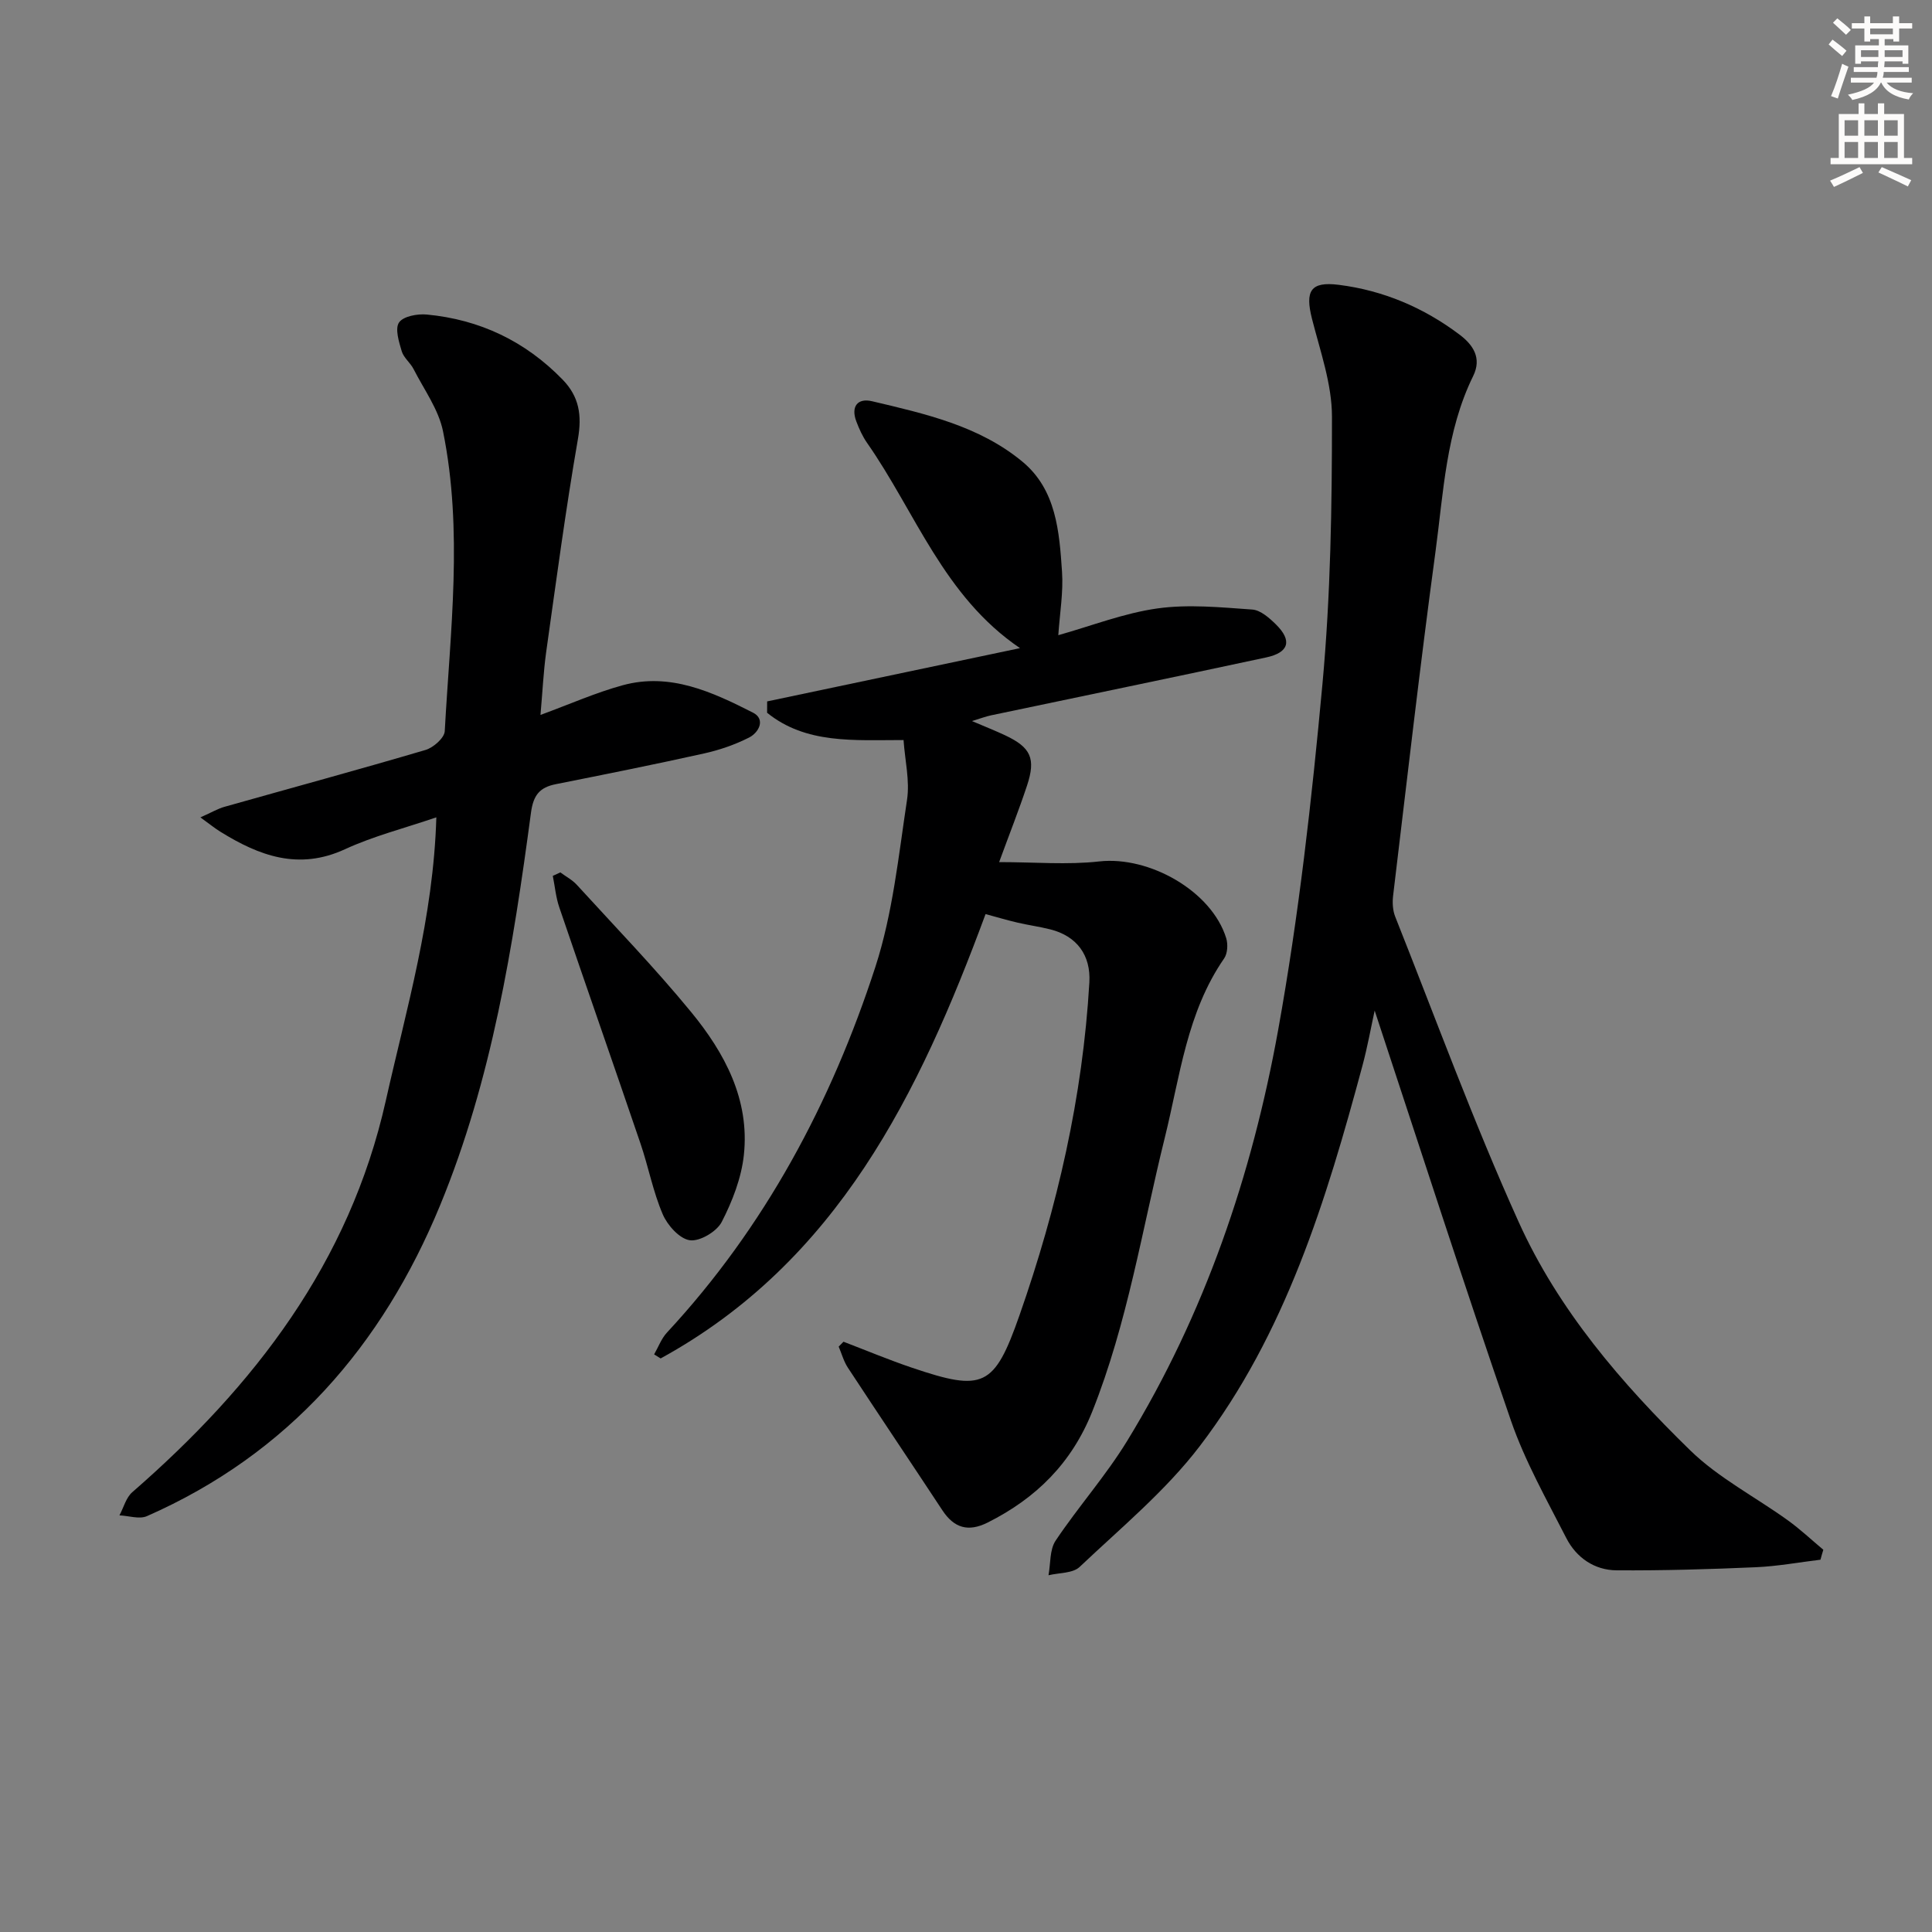
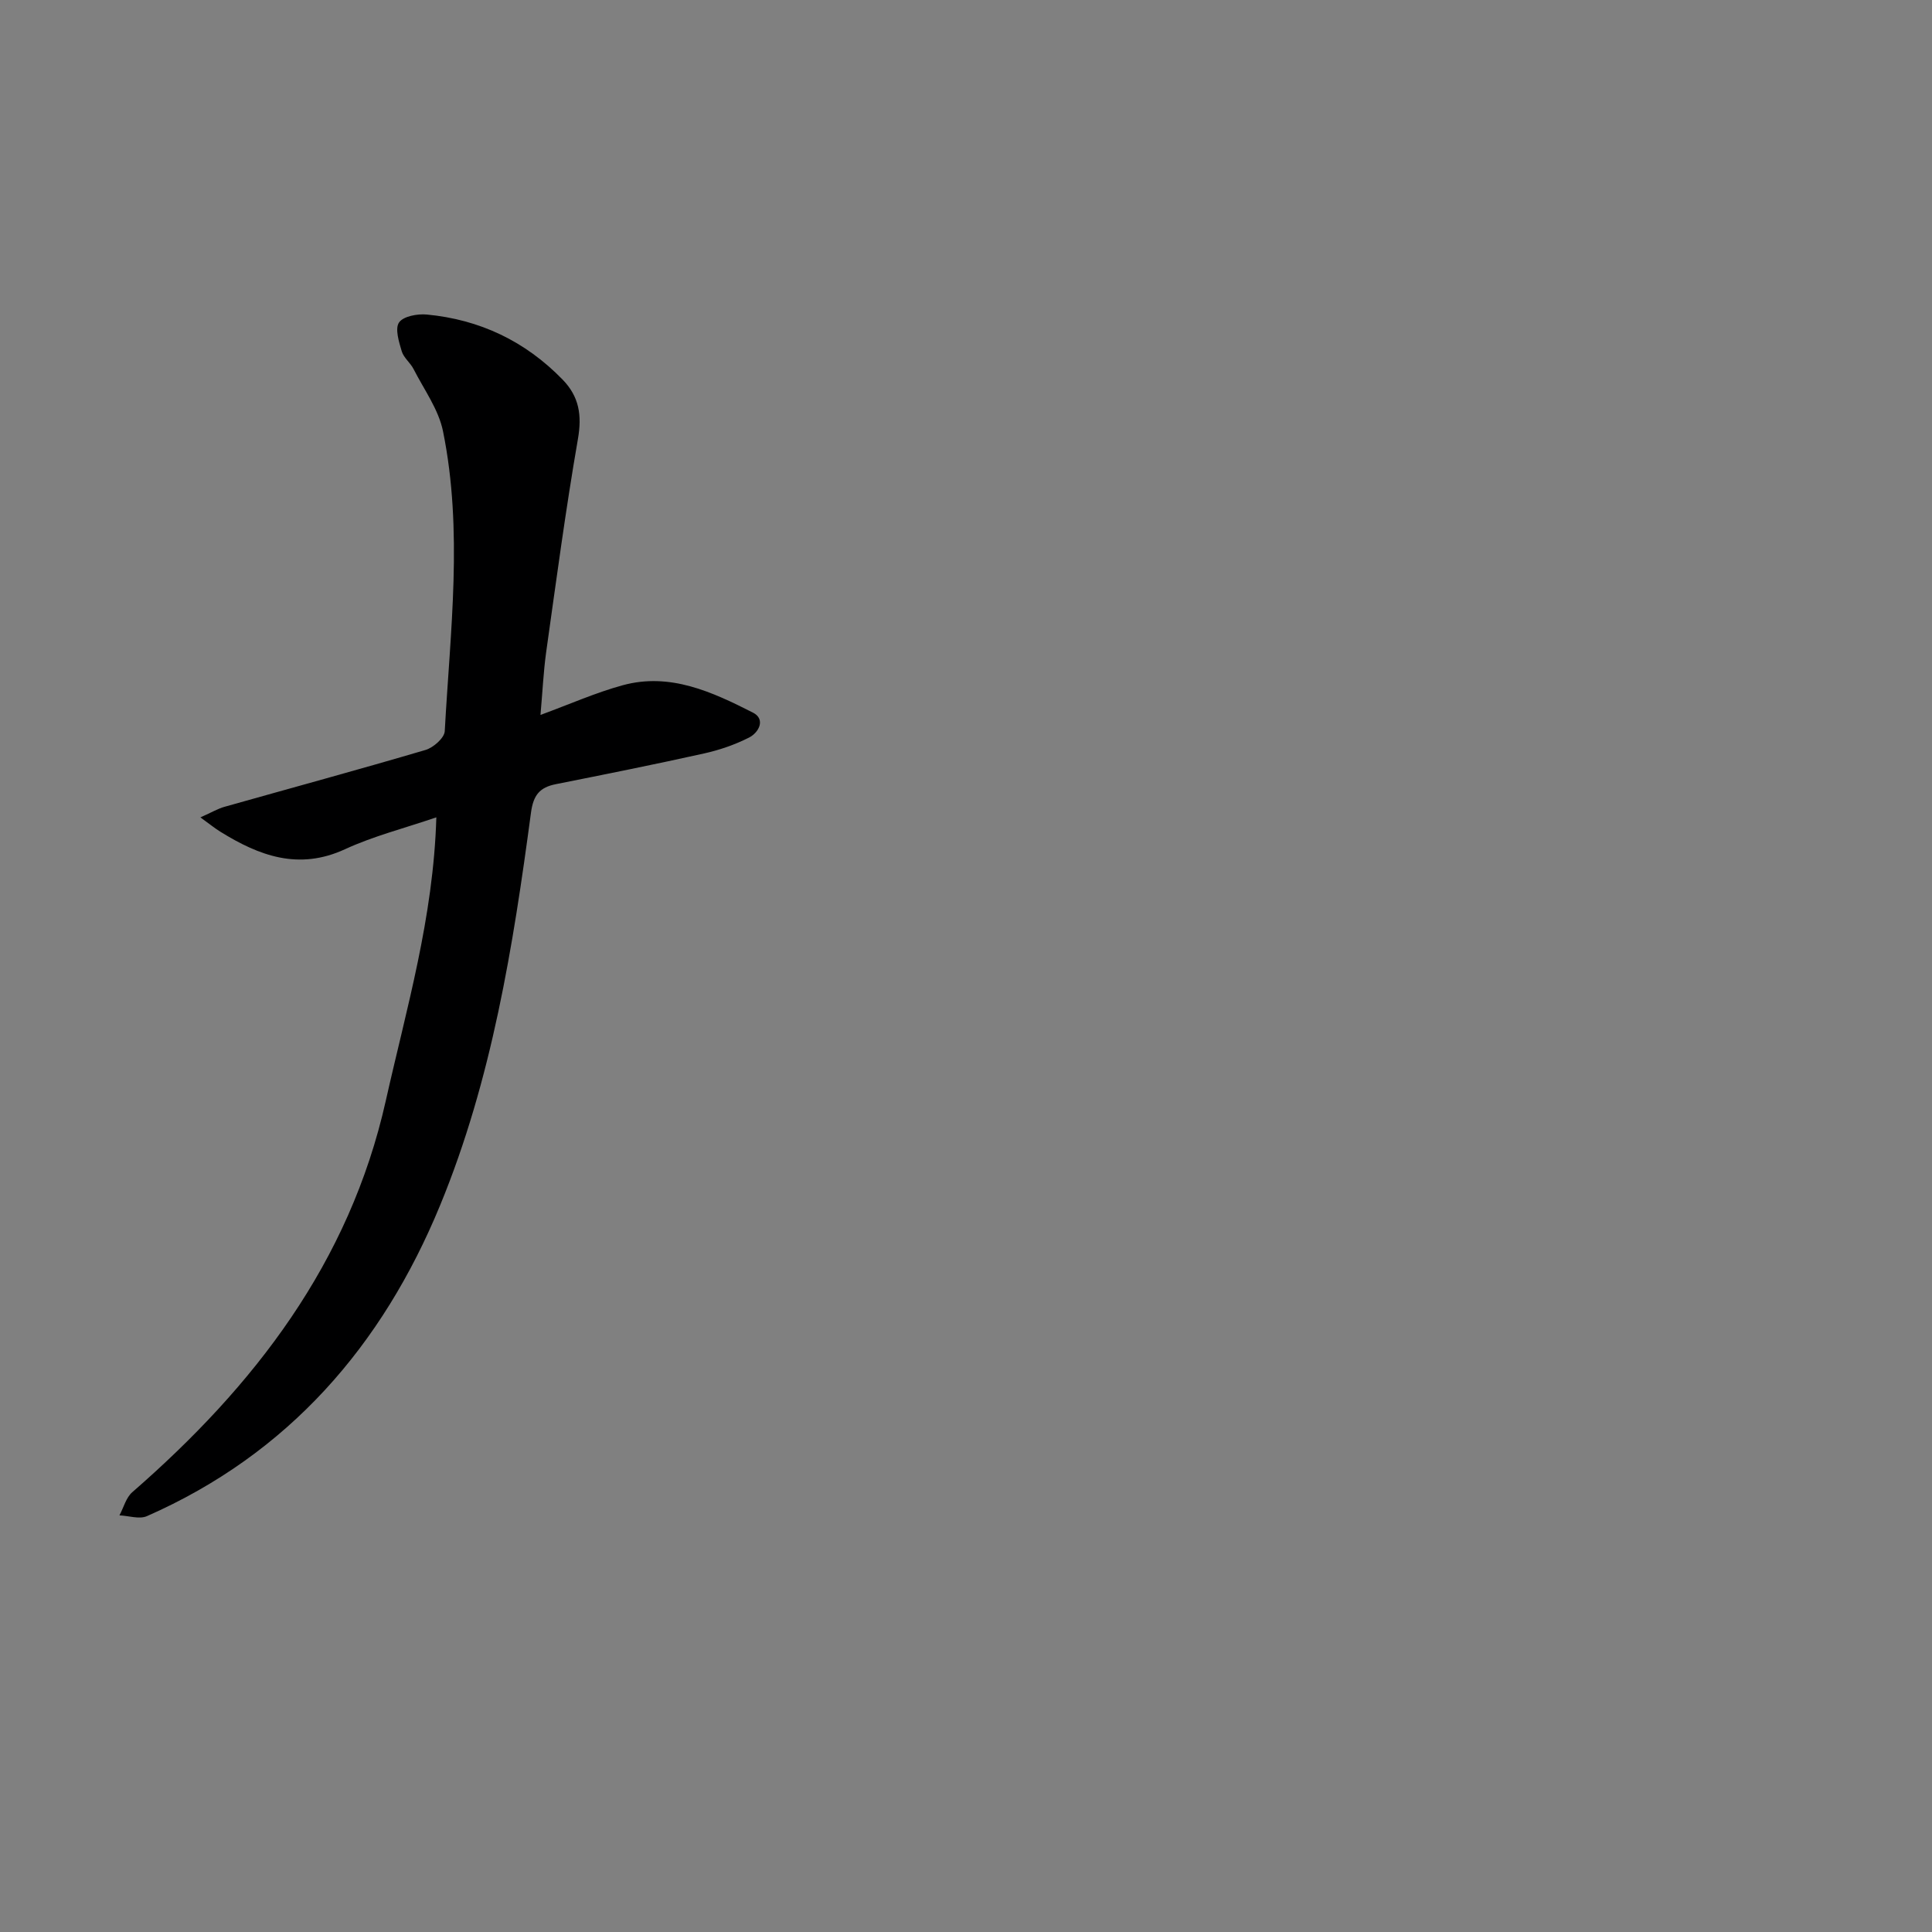
<svg xmlns="http://www.w3.org/2000/svg" enable-background="new 0 0 400 400" viewBox="0 0 400 400">
  <rect x="0" y="0" width="400" height="400" fill="#808080" stroke="none" />
  <g fill="#000001">
-     <path d="m174.64 277.79c4.73 1.81 9.41 3.77 14.2 5.39 14.73 4.98 17.01 4.06 22.24-10.88 7.81-22.31 13.09-45.21 14.46-68.9.33-5.64-2.6-9.6-8.08-10.98-2.25-.57-4.57-.88-6.83-1.41-2.07-.48-4.11-1.09-6.58-1.76-13.74 37.17-30.66 71.93-67.27 92-.45-.28-.9-.56-1.35-.84.88-1.52 1.5-3.28 2.67-4.53 20.29-21.86 34-47.6 43.13-75.67 3.6-11.08 4.8-22.99 6.56-34.61.6-3.96-.43-8.17-.72-12.38-10.31 0-20.21.85-28.25-5.65 0-.78.01-1.57.01-2.35 17.2-3.62 34.4-7.25 52.35-11.03-15.81-10.72-21.63-28.14-31.66-42.49-.94-1.35-1.65-2.91-2.23-4.46-1.16-3.07.26-4.88 3.26-4.17 11 2.6 22.2 5.1 31.15 12.53 7 5.81 7.62 14.48 8.18 22.77.29 4.25-.46 8.57-.77 13.14 6.93-1.95 13.6-4.57 20.51-5.54 6.42-.9 13.11-.23 19.65.23 1.72.12 3.56 1.76 4.93 3.11 3.36 3.33 2.67 5.79-2.03 6.8-18.97 4.08-37.98 7.99-56.97 11.99-1.1.23-2.17.64-3.96 1.19 2.76 1.18 4.88 2.01 6.93 2.98 5.27 2.5 6.32 4.78 4.46 10.39-1.66 5-3.6 9.91-5.77 15.83 7.4 0 14.13.6 20.72-.14 10.36-1.16 23.27 6.13 26.29 15.88.39 1.26.29 3.18-.43 4.21-7.73 11.18-9.14 24.44-12.28 37.1-4.7 18.98-7.71 38.36-15.01 56.68-4.26 10.69-11.62 17.97-21.67 23.01-4.02 2.01-6.95 1.13-9.37-2.54-6.5-9.86-13.09-19.66-19.57-29.53-.86-1.31-1.28-2.9-1.9-4.36.34-.33.67-.67 1-1.01z" />
-     <path d="m376.91 322.92c-4.48.54-8.94 1.37-13.43 1.56-9.58.42-19.18.7-28.77.64-4.63-.03-8.37-2.65-10.44-6.71-4.07-7.97-8.53-15.86-11.44-24.27-9.75-28.23-18.89-56.66-28.22-84.91-.75 3.41-1.47 7.46-2.53 11.41-7.49 27.85-15.91 55.46-33.67 78.75-7.08 9.28-16.34 16.93-24.89 25.03-1.42 1.34-4.26 1.19-6.44 1.72.45-2.41.22-5.29 1.47-7.16 4.71-7.04 10.41-13.45 14.82-20.66 16.06-26.25 25.84-55.05 31.26-85.08 4.27-23.66 6.96-47.67 9.17-71.63 1.69-18.36 1.98-36.88 1.97-55.33 0-6.77-2.44-13.59-4.14-20.29-1.45-5.74-.32-7.76 5.54-7.02 9.2 1.15 17.6 4.72 25.01 10.31 2.73 2.06 4.69 4.78 2.82 8.58-5.63 11.47-6.14 24.09-7.8 36.38-3.21 23.69-5.92 47.45-8.77 71.19-.17 1.42-.09 3.04.43 4.35 8.4 21.13 16.21 42.53 25.57 63.23 8.22 18.2 21.28 33.39 35.49 47.25 5.87 5.73 13.5 9.65 20.25 14.52 2.57 1.85 4.89 4.04 7.33 6.08-.22.7-.41 1.38-.59 2.06z" />
    <path d="m111.9 148.02c6.12-2.25 11.45-4.62 17-6.14 9.83-2.7 18.57 1.39 26.99 5.66 2.66 1.35 1.25 4.12-.82 5.17-2.91 1.47-6.09 2.57-9.28 3.28-10.2 2.27-20.45 4.32-30.69 6.36-3.37.67-4.68 2.25-5.17 5.93-3.7 27.66-8.09 55.25-18.8 81.24-11.99 29.1-31.42 51.5-60.71 64.38-1.57.69-3.78-.08-5.69-.16.87-1.62 1.36-3.67 2.66-4.8 25.27-21.99 44.96-47.48 52.48-81.03 4.27-19.06 9.86-37.85 10.47-58.69-6.61 2.26-13.01 3.88-18.91 6.6-9.6 4.43-17.76 1.37-25.82-3.63-1.12-.69-2.14-1.53-4.12-2.96 2.47-1.1 3.66-1.82 4.96-2.18 13.89-3.92 27.81-7.7 41.65-11.78 1.62-.48 3.9-2.48 3.98-3.88 1.13-20.71 3.83-41.49-.36-62.11-.92-4.52-3.93-8.62-6.09-12.86-.67-1.32-2.06-2.35-2.46-3.71-.58-1.95-1.43-4.67-.55-5.95.89-1.29 3.81-1.82 5.74-1.64 10.98 1.04 20.4 5.52 28.13 13.48 3.43 3.53 4.02 7.38 3.16 12.31-2.55 14.68-4.51 29.47-6.59 44.23-.55 4.05-.74 8.16-1.16 12.88z" />
-     <path d="m116.01 180.62c1.14.85 2.46 1.53 3.4 2.56 7.96 8.72 16.19 17.22 23.67 26.34 6.96 8.47 12.16 18.13 10.93 29.6-.51 4.77-2.38 9.59-4.59 13.88-1.03 1.99-4.54 4.07-6.6 3.78-2.13-.3-4.63-3.09-5.61-5.38-2.01-4.69-2.96-9.83-4.62-14.69-5.55-16.31-11.25-32.56-16.8-48.87-.71-2.08-.9-4.33-1.34-6.5.52-.23 1.04-.48 1.56-.72z" />
  </g>
-   <path d="m378.6 9.2.8-1c.9.7 1.9 1.4 2.9 2.3l-.9 1.1c-1.1-.9-2-1.7-2.8-2.4zm.5 10.7c.9-2.1 1.6-4.3 2.3-6.7.4.2.8.4 1.3.6-.7 2.1-1.5 4.3-2.2 6.6zm.4-15.2.9-.9c1 .8 2 1.6 2.8 2.4l-1 1c-1-.9-1.9-1.8-2.7-2.5zm12.5-1.3h1.2v1.4h2.7v1.1h-2.7v2.7h-1.2v-.5h-1.8v1.3h4.9v3.8h-1.2v-.5h-3.7c0 .4-.1.9-.1 1.2h5.1v1h-5.2c0 .5-.1.9-.2 1.2h6v1h-5.2c1.1 1.3 2.9 2 5.5 2.2-.4.4-.7.8-.9 1.3-2.9-.5-4.8-1.6-5.7-3.5h-.1c-.8 1.7-2.7 2.9-5.9 3.6-.2-.4-.6-.8-.9-1.1 2.8-.6 4.6-1.4 5.4-2.5h-4.8v-1h5.3c.1-.3.2-.7.2-1.2h-4.9v-1h5c0-.4 0-.8.1-1.2h-3.6v.5h-1.2v-3.8h4.9v-1.3h-1.8v.5h-1.2v-2.7h-2.6v-1.1h2.6v-1.4h1.2v1.4h4.7v-1.4zm-6.7 8.4h3.6c0-.4 0-.9 0-1.4h-3.6zm1.9-4.7h4.7v-1.2h-4.7zm6.7 3.3h-3.7v1.4h3.7z" fill="#fcfbfa" />
-   <path d="m384.7 21.4h1.3v2.2h2.8v-2.2h1.3v2.2h4.1v9.1h1.7v1.3h-16.9v-1.3h1.7v-9.1h4.1v-2.2zm.3 13.2.7 1.2c-1.8.9-3.8 1.9-6 2.9-.2-.4-.5-.8-.8-1.3 2.4-1 4.4-2 6.1-2.8zm-3.1-6.5h2.8v-3.2h-2.8zm0 4.6h2.8v-3.3h-2.8zm4.1-4.6h2.8v-3.2h-2.8zm0 4.6h2.8v-3.3h-2.8zm3.6 1.9c2.1.9 4.1 1.8 6.1 2.7l-.7 1.3c-2.2-1.1-4.2-2-6.1-2.9zm3.3-9.7h-2.8v3.2h2.8zm-2.8 7.8h2.8v-3.3h-2.8z" fill="#fcfbfa" />
</svg>